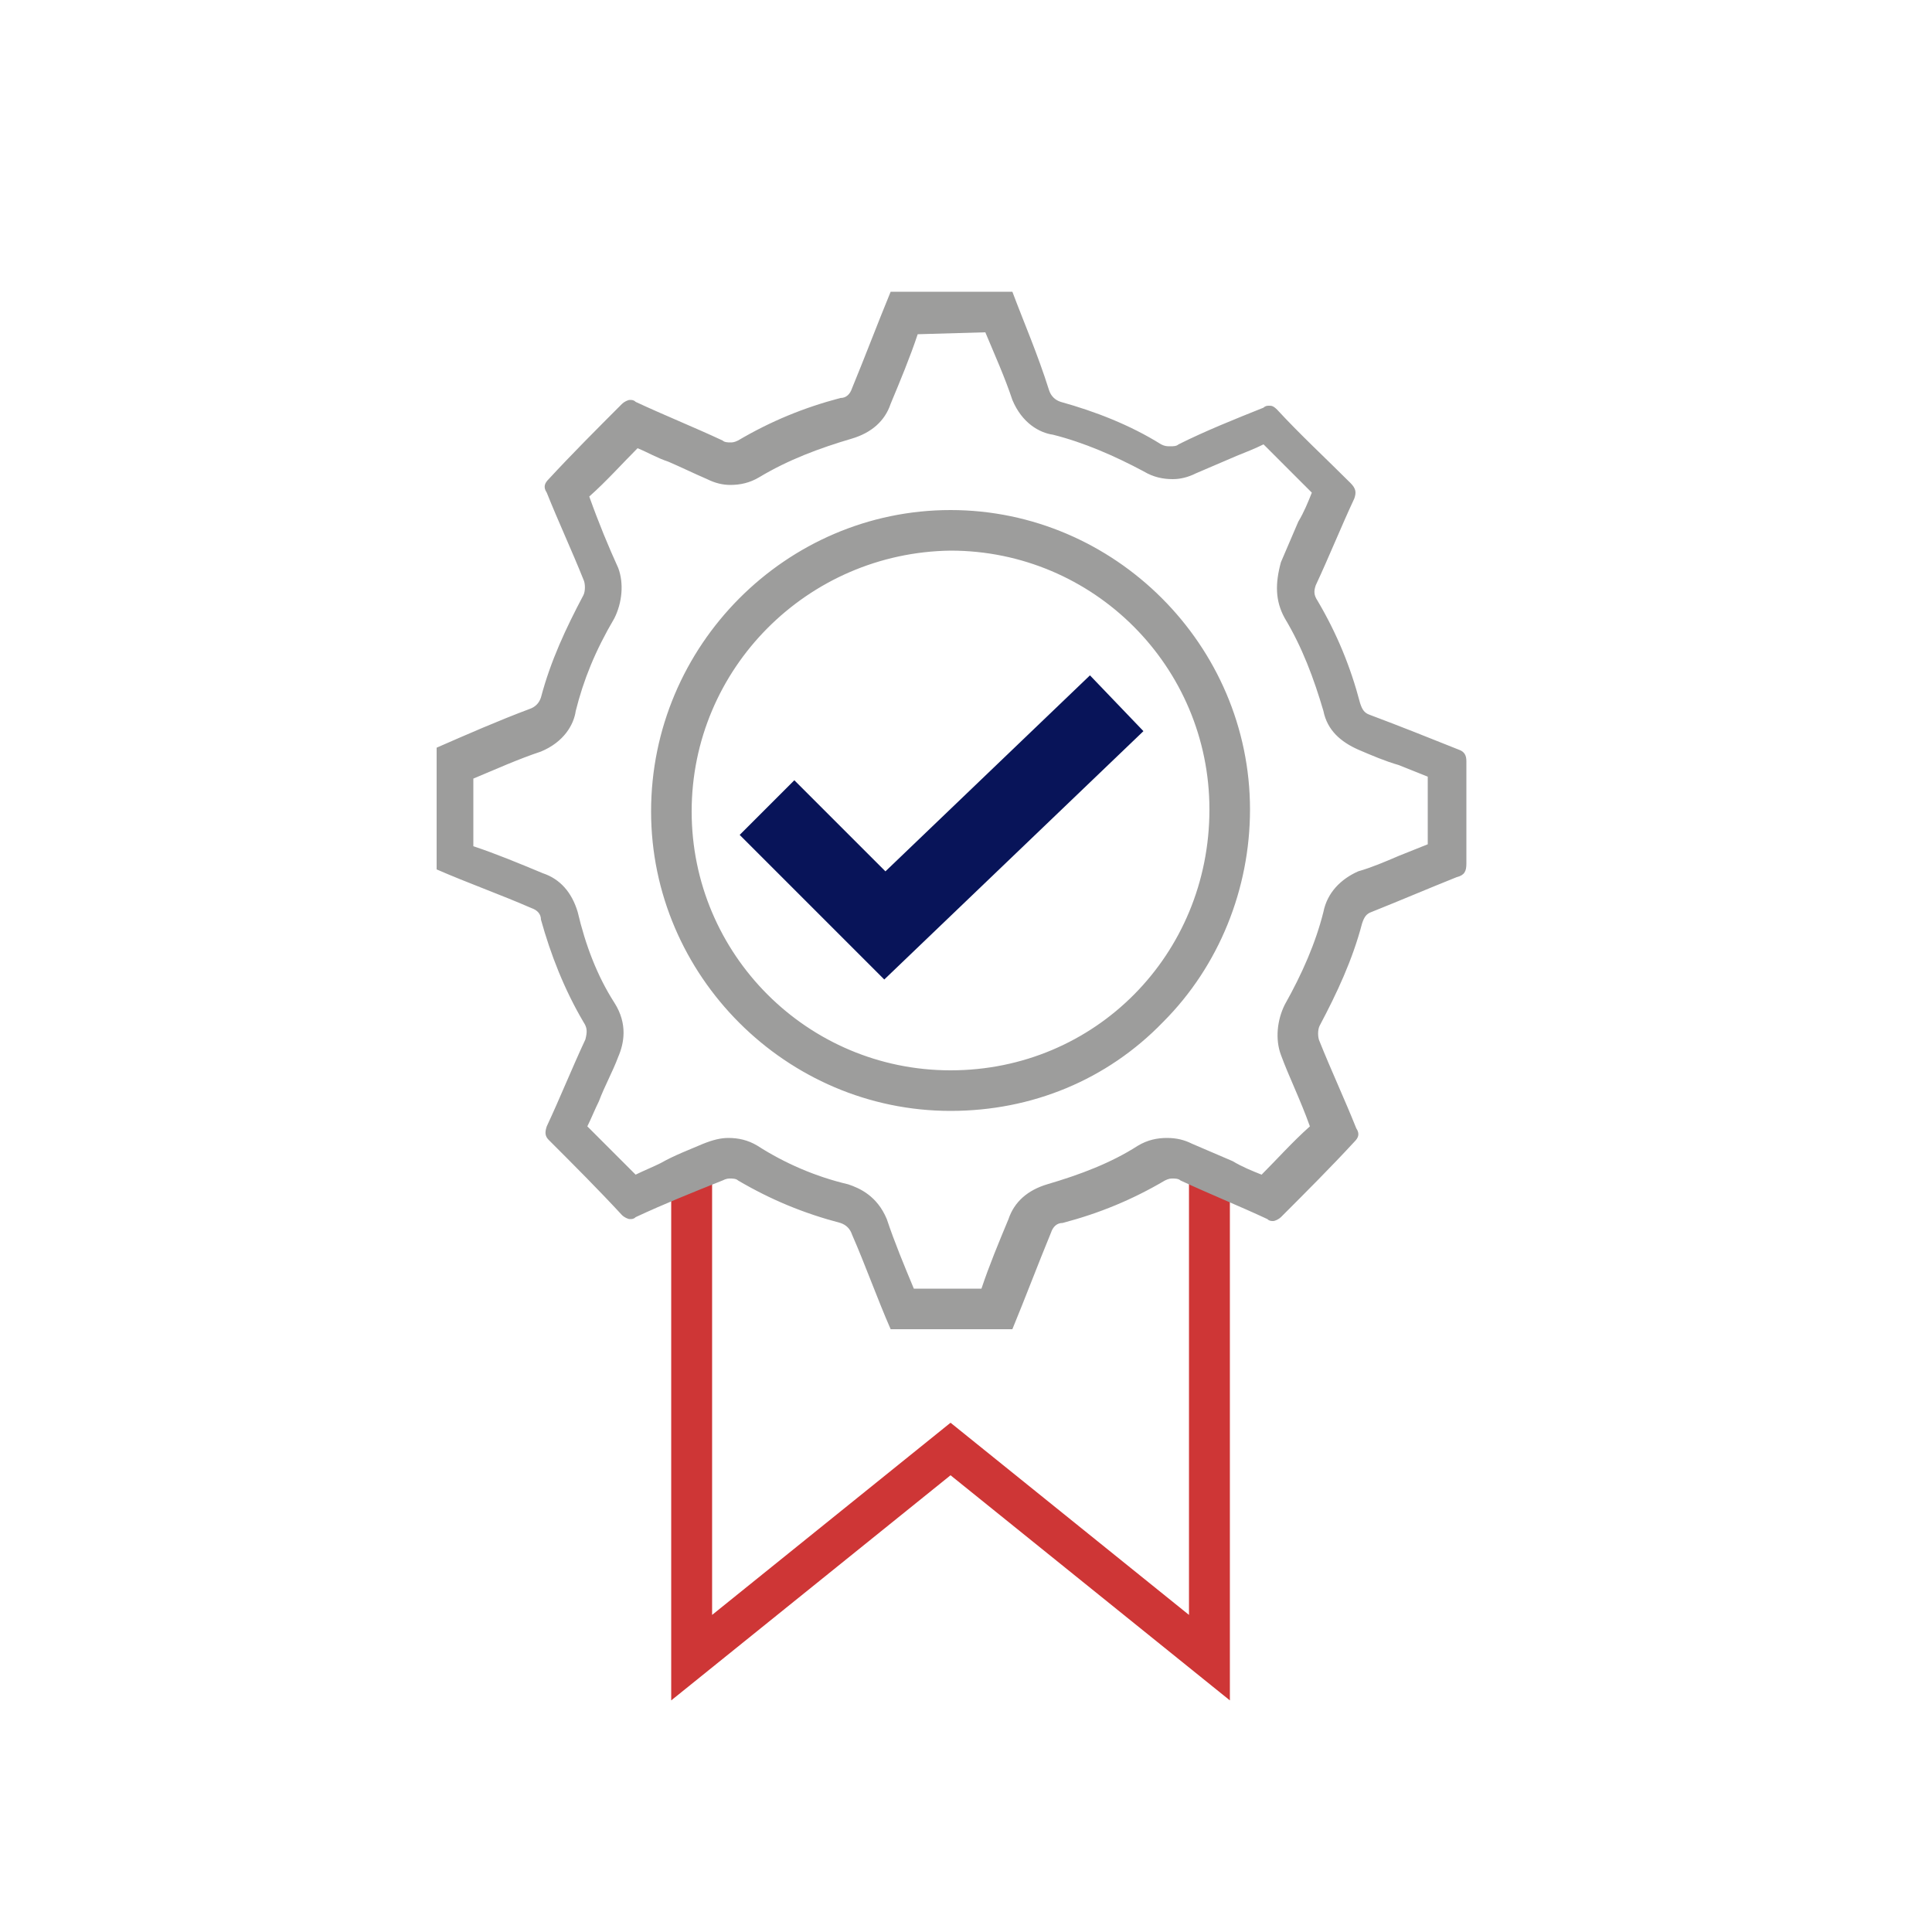
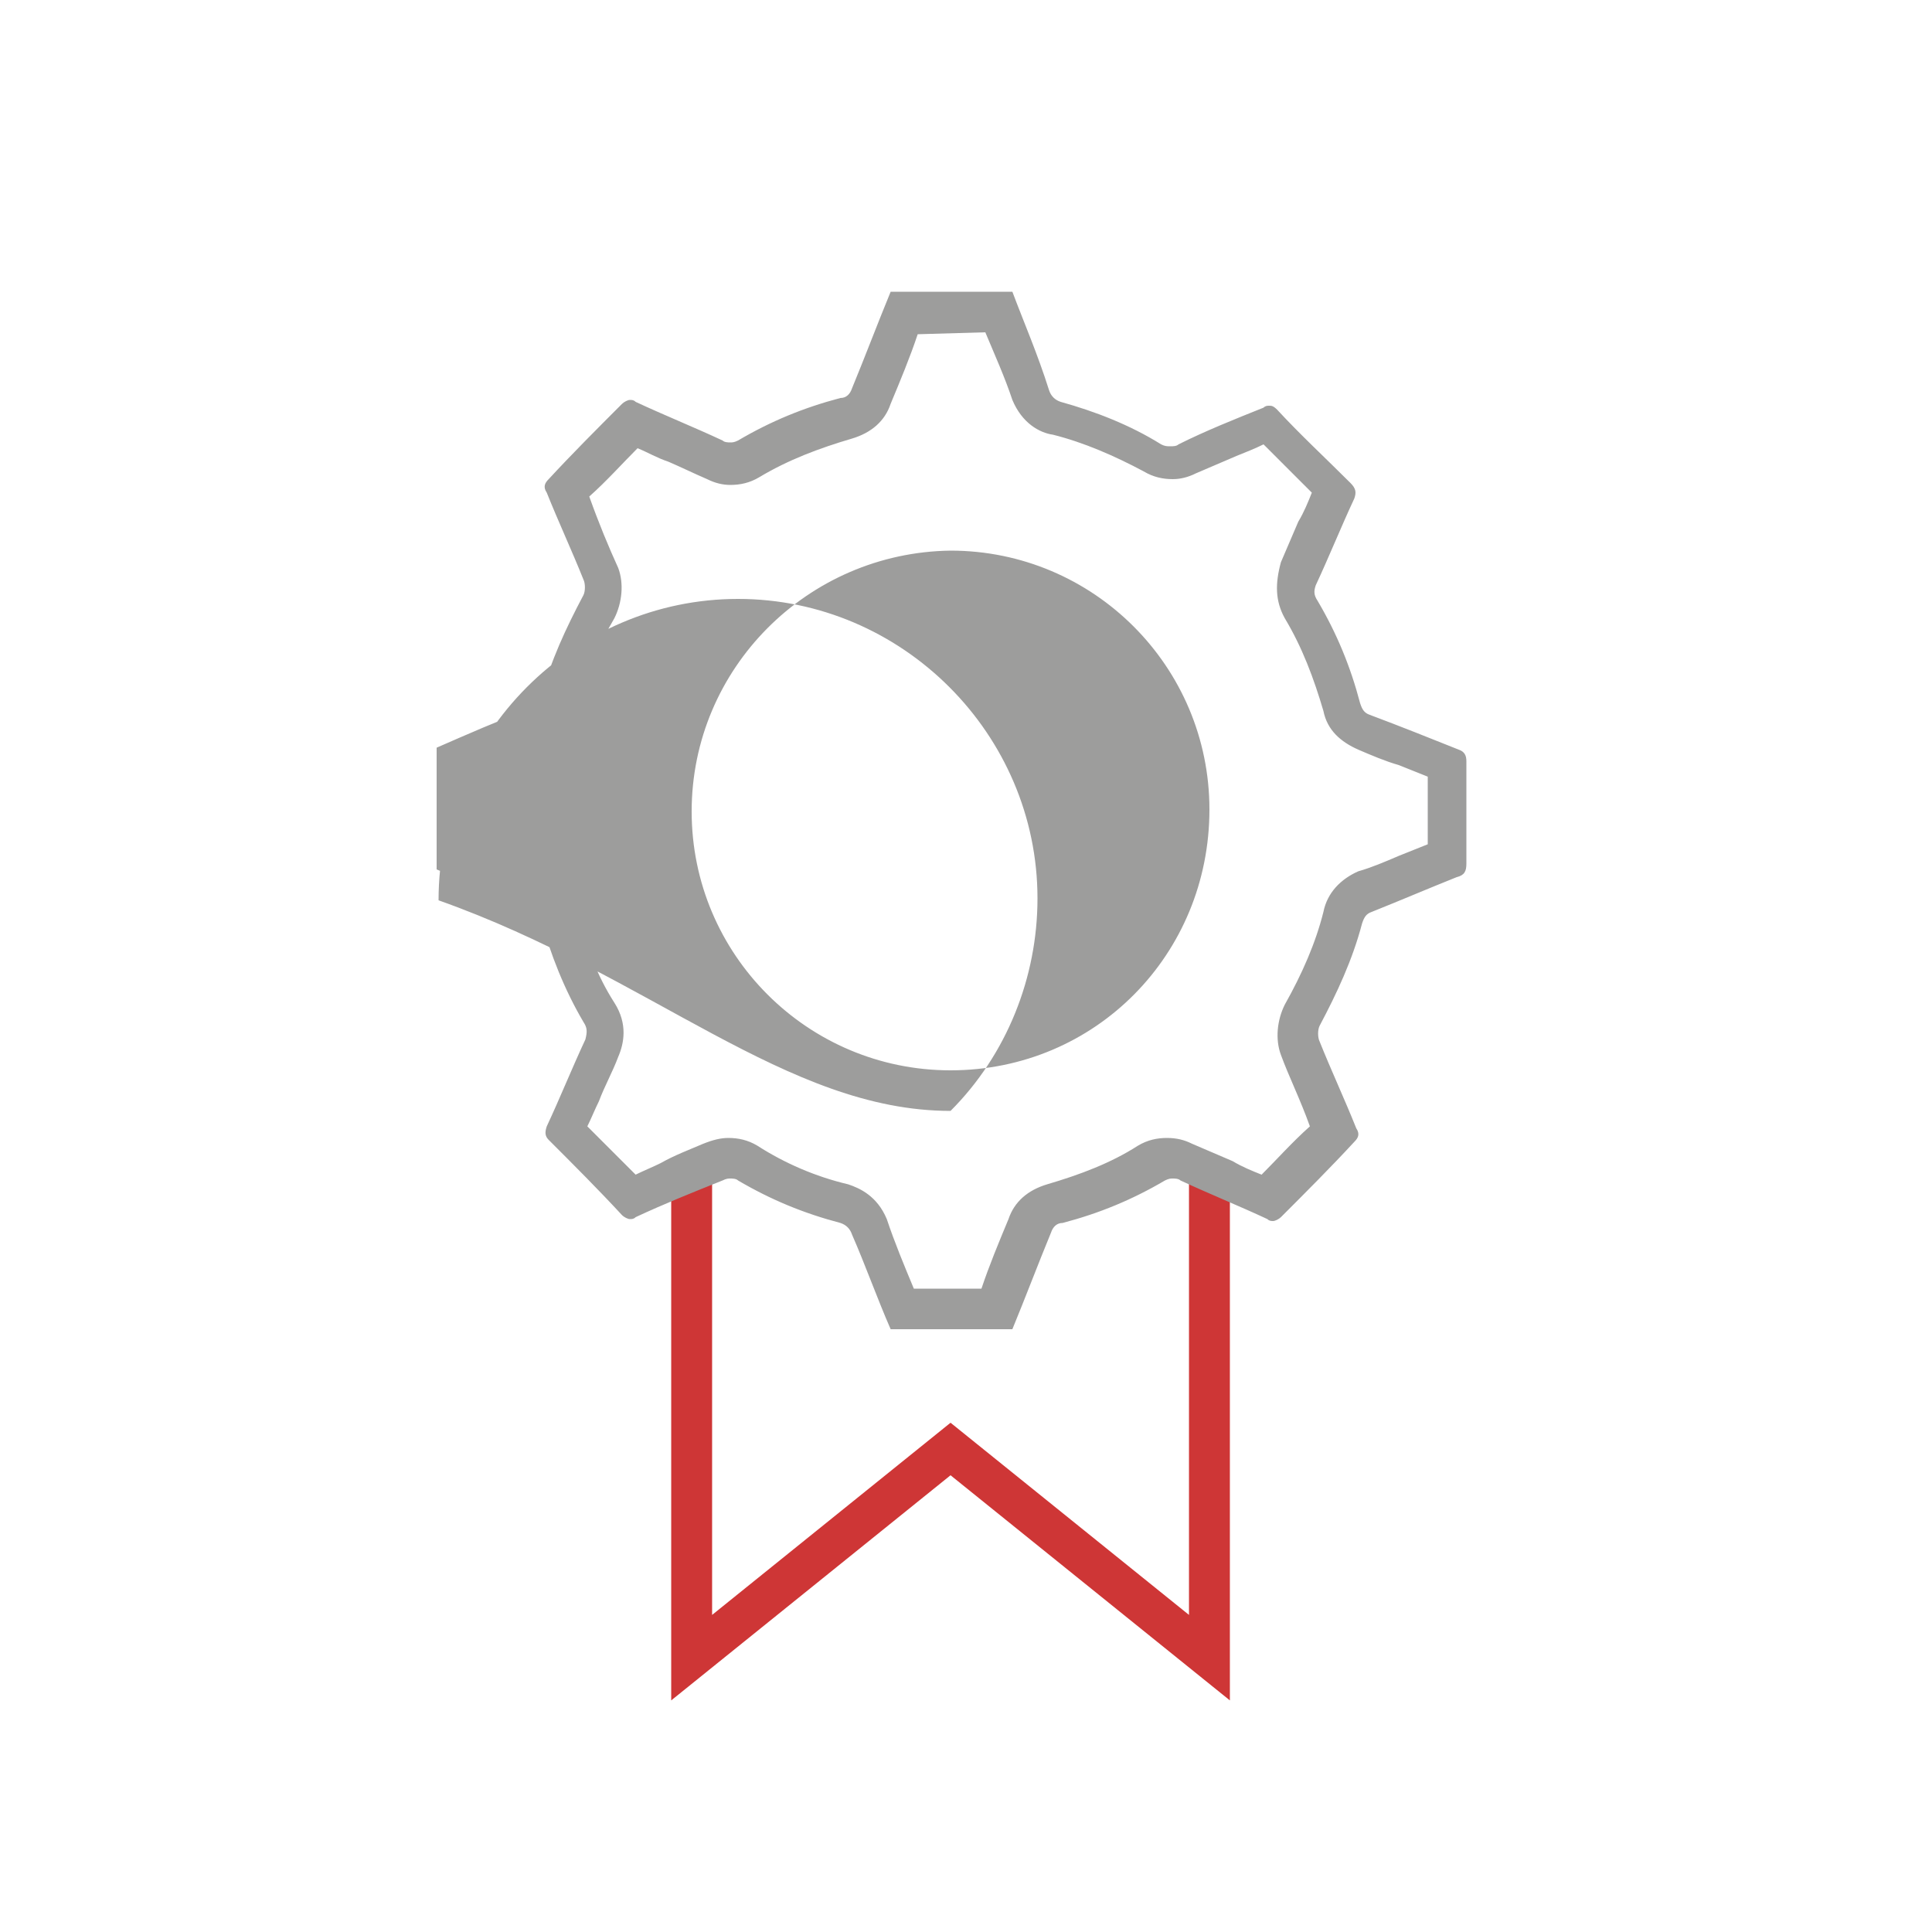
<svg xmlns="http://www.w3.org/2000/svg" version="1.1" id="Layer_1" x="0px" y="0px" viewBox="0 0 100 100" style="enable-background:new 0 0 100 100;" xml:space="preserve">
  <style type="text/css">
	.st0{fill:none;stroke:#CE3636;stroke-width:2.117;stroke-miterlimit:10;}
	.st1{fill:#9D9D9C;}
	.st2{fill:none;stroke:#081459;stroke-width:4;stroke-miterlimit:10;}
</style>
  <polyline class="st0" points="62.6,60.7 62.6,85.8 49.2,75 35.8,85.8 35.8,61 " />
  <g>
    <g>
-       <path class="st1" d="M51,17.2c0.5,1.2,1,2.3,1.4,3.5c0.5,1.2,1.4,1.7,2.1,1.8c1.6,0.4,3.2,1.1,4.7,1.9c0.5,0.3,1,0.4,1.5,0.4    c0.4,0,0.8-0.1,1.2-0.3c0.7-0.3,1.4-0.6,2.1-0.9c0.5-0.2,1-0.4,1.4-0.6c0.8,0.8,1.6,1.6,2.5,2.5c-0.2,0.5-0.4,1-0.7,1.5    c-0.3,0.7-0.6,1.4-0.9,2.1c-0.3,1.1-0.3,2,0.2,2.9c0.9,1.5,1.5,3.1,2,4.8c0.2,1,0.9,1.6,1.8,2c0.7,0.3,1.4,0.6,2.1,0.8    c0.5,0.2,1,0.4,1.5,0.6c0,1.3,0,2.4,0,3.5c-0.5,0.2-1,0.4-1.5,0.6c-0.7,0.3-1.4,0.6-2.1,0.8c-0.9,0.4-1.6,1.1-1.8,2.1    c-0.4,1.6-1.1,3.2-2,4.8c-0.4,0.8-0.5,1.8-0.2,2.6c0.4,1.1,1,2.3,1.5,3.7c-0.9,0.8-1.7,1.7-2.5,2.5c-0.5-0.2-1-0.4-1.5-0.7    c-0.7-0.3-1.4-0.6-2.1-0.9c-0.4-0.2-0.8-0.3-1.3-0.3s-1,0.1-1.5,0.4c-1.4,0.9-3,1.5-4.7,2c-1,0.3-1.7,0.9-2,1.8    c-0.5,1.2-1,2.4-1.4,3.6h-3.5c-0.5-1.2-1-2.4-1.4-3.6c-0.5-1.2-1.4-1.6-2-1.8c-1.7-0.4-3.3-1.1-4.7-2c-0.5-0.3-1-0.4-1.5-0.4    c-0.4,0-0.8,0.1-1.3,0.3c-0.7,0.3-1.5,0.6-2.2,1c-0.4,0.2-0.9,0.4-1.3,0.6c-0.8-0.8-1.6-1.6-2.5-2.5c0.2-0.4,0.4-0.9,0.6-1.3    c0.3-0.8,0.7-1.5,1-2.3c0.3-0.7,0.5-1.7-0.2-2.8c-0.9-1.4-1.5-3-1.9-4.7c-0.3-1-0.9-1.7-1.8-2c-1.2-0.5-2.4-1-3.6-1.4v-3.5    c1.2-0.5,2.3-1,3.5-1.4c1.2-0.5,1.7-1.4,1.8-2.1c0.4-1.6,1-3.1,2-4.8c0.4-0.8,0.5-1.8,0.2-2.6c-0.5-1.1-1-2.3-1.5-3.7    c0.9-0.8,1.7-1.7,2.5-2.5c0.5,0.2,1,0.5,1.6,0.7c0.7,0.3,1.3,0.6,2,0.9c0.4,0.2,0.8,0.3,1.2,0.3c0.5,0,1-0.1,1.5-0.4    c1.5-0.9,3.1-1.5,4.8-2c1-0.3,1.7-0.9,2-1.8c0.5-1.2,1-2.4,1.4-3.6L51,17.2 M49.2,57.5L49.2,57.5L49.2,57.5c4.2,0,8.1-1.6,11-4.6    c2.9-2.9,4.5-6.9,4.5-11c0-8.5-7-15.5-15.5-15.5s-15.5,7-15.5,15.6C33.7,50.5,40.7,57.5,49.2,57.5 M52.4,15.1c-2.1,0-4.2,0-6.3,0    c-0.7,1.7-1.3,3.3-2,5c-0.1,0.3-0.3,0.5-0.6,0.5c-1.9,0.5-3.6,1.2-5.3,2.2c-0.2,0.1-0.3,0.1-0.4,0.1c-0.1,0-0.3,0-0.4-0.1    c-1.5-0.7-3-1.3-4.5-2c-0.1-0.1-0.2-0.1-0.3-0.1s-0.3,0.1-0.4,0.2c-1.3,1.3-2.6,2.6-3.8,3.9c-0.2,0.2-0.3,0.4-0.1,0.7    c0.6,1.5,1.3,3,1.9,4.5c0.1,0.2,0.1,0.6,0,0.8c-0.9,1.7-1.7,3.4-2.2,5.3c-0.1,0.3-0.3,0.5-0.6,0.6c-1.6,0.6-3.2,1.3-4.8,2    c0,2.1,0,4.2,0,6.3c1.6,0.7,3.3,1.3,4.9,2c0.3,0.1,0.5,0.3,0.5,0.6c0.5,1.8,1.2,3.6,2.2,5.3c0.2,0.3,0.2,0.5,0.1,0.9    c-0.7,1.5-1.3,3-2,4.5c-0.1,0.3-0.1,0.5,0.1,0.7c1.3,1.3,2.6,2.6,3.8,3.9c0.1,0.1,0.3,0.2,0.4,0.2c0.1,0,0.2,0,0.3-0.1    c1.5-0.7,3-1.3,4.5-1.9c0.2-0.1,0.3-0.1,0.4-0.1c0.1,0,0.3,0,0.4,0.1c1.7,1,3.4,1.7,5.3,2.2c0.3,0.1,0.5,0.3,0.6,0.6    c0.7,1.6,1.3,3.3,2,4.9c2.1,0,4.2,0,6.3,0c0.7-1.7,1.3-3.3,2-5c0.1-0.3,0.3-0.5,0.6-0.5c1.9-0.5,3.6-1.2,5.3-2.2    c0.2-0.1,0.3-0.1,0.4-0.1c0.1,0,0.3,0,0.4,0.1c1.5,0.7,3,1.3,4.5,2c0.1,0.1,0.2,0.1,0.3,0.1c0.1,0,0.3-0.1,0.4-0.2    c1.3-1.3,2.6-2.6,3.8-3.9c0.2-0.2,0.3-0.4,0.1-0.7c-0.6-1.5-1.3-3-1.9-4.5c-0.1-0.2-0.1-0.6,0-0.8c0.9-1.7,1.7-3.4,2.2-5.3    c0.1-0.3,0.2-0.5,0.5-0.6c1.5-0.6,2.9-1.2,4.4-1.8c0.4-0.1,0.5-0.3,0.5-0.7c0-1.8,0-3.6,0-5.3c0-0.3-0.1-0.5-0.4-0.6    c-1.5-0.6-3-1.2-4.6-1.8c-0.3-0.1-0.4-0.3-0.5-0.6c-0.5-1.9-1.2-3.6-2.2-5.3c-0.2-0.3-0.2-0.5-0.1-0.8c0.7-1.5,1.3-3,2-4.5    c0.1-0.3,0.1-0.5-0.2-0.8c-1.3-1.3-2.6-2.5-3.8-3.8C65.9,21,65.8,21,65.7,21s-0.2,0-0.3,0.1c-1.5,0.6-3,1.2-4.4,1.9    c-0.1,0.1-0.3,0.1-0.4,0.1c-0.2,0-0.3,0-0.5-0.1c-1.6-1-3.4-1.7-5.2-2.2c-0.3-0.1-0.5-0.3-0.6-0.6C53.7,18.3,53,16.7,52.4,15.1    L52.4,15.1z M49.2,55.4c-7.4,0-13.4-6-13.4-13.4s6-13.4,13.4-13.5l0,0c7.4,0,13.4,6,13.4,13.4C62.6,49.4,56.7,55.4,49.2,55.4    L49.2,55.4L49.2,55.4z" />
+       <path class="st1" d="M51,17.2c0.5,1.2,1,2.3,1.4,3.5c0.5,1.2,1.4,1.7,2.1,1.8c1.6,0.4,3.2,1.1,4.7,1.9c0.5,0.3,1,0.4,1.5,0.4    c0.4,0,0.8-0.1,1.2-0.3c0.7-0.3,1.4-0.6,2.1-0.9c0.5-0.2,1-0.4,1.4-0.6c0.8,0.8,1.6,1.6,2.5,2.5c-0.2,0.5-0.4,1-0.7,1.5    c-0.3,0.7-0.6,1.4-0.9,2.1c-0.3,1.1-0.3,2,0.2,2.9c0.9,1.5,1.5,3.1,2,4.8c0.2,1,0.9,1.6,1.8,2c0.7,0.3,1.4,0.6,2.1,0.8    c0.5,0.2,1,0.4,1.5,0.6c0,1.3,0,2.4,0,3.5c-0.5,0.2-1,0.4-1.5,0.6c-0.7,0.3-1.4,0.6-2.1,0.8c-0.9,0.4-1.6,1.1-1.8,2.1    c-0.4,1.6-1.1,3.2-2,4.8c-0.4,0.8-0.5,1.8-0.2,2.6c0.4,1.1,1,2.3,1.5,3.7c-0.9,0.8-1.7,1.7-2.5,2.5c-0.5-0.2-1-0.4-1.5-0.7    c-0.7-0.3-1.4-0.6-2.1-0.9c-0.4-0.2-0.8-0.3-1.3-0.3s-1,0.1-1.5,0.4c-1.4,0.9-3,1.5-4.7,2c-1,0.3-1.7,0.9-2,1.8    c-0.5,1.2-1,2.4-1.4,3.6h-3.5c-0.5-1.2-1-2.4-1.4-3.6c-0.5-1.2-1.4-1.6-2-1.8c-1.7-0.4-3.3-1.1-4.7-2c-0.5-0.3-1-0.4-1.5-0.4    c-0.4,0-0.8,0.1-1.3,0.3c-0.7,0.3-1.5,0.6-2.2,1c-0.4,0.2-0.9,0.4-1.3,0.6c-0.8-0.8-1.6-1.6-2.5-2.5c0.2-0.4,0.4-0.9,0.6-1.3    c0.3-0.8,0.7-1.5,1-2.3c0.3-0.7,0.5-1.7-0.2-2.8c-0.9-1.4-1.5-3-1.9-4.7c-0.3-1-0.9-1.7-1.8-2c-1.2-0.5-2.4-1-3.6-1.4v-3.5    c1.2-0.5,2.3-1,3.5-1.4c1.2-0.5,1.7-1.4,1.8-2.1c0.4-1.6,1-3.1,2-4.8c0.4-0.8,0.5-1.8,0.2-2.6c-0.5-1.1-1-2.3-1.5-3.7    c0.9-0.8,1.7-1.7,2.5-2.5c0.5,0.2,1,0.5,1.6,0.7c0.7,0.3,1.3,0.6,2,0.9c0.4,0.2,0.8,0.3,1.2,0.3c0.5,0,1-0.1,1.5-0.4    c1.5-0.9,3.1-1.5,4.8-2c1-0.3,1.7-0.9,2-1.8c0.5-1.2,1-2.4,1.4-3.6L51,17.2 M49.2,57.5L49.2,57.5L49.2,57.5c2.9-2.9,4.5-6.9,4.5-11c0-8.5-7-15.5-15.5-15.5s-15.5,7-15.5,15.6C33.7,50.5,40.7,57.5,49.2,57.5 M52.4,15.1c-2.1,0-4.2,0-6.3,0    c-0.7,1.7-1.3,3.3-2,5c-0.1,0.3-0.3,0.5-0.6,0.5c-1.9,0.5-3.6,1.2-5.3,2.2c-0.2,0.1-0.3,0.1-0.4,0.1c-0.1,0-0.3,0-0.4-0.1    c-1.5-0.7-3-1.3-4.5-2c-0.1-0.1-0.2-0.1-0.3-0.1s-0.3,0.1-0.4,0.2c-1.3,1.3-2.6,2.6-3.8,3.9c-0.2,0.2-0.3,0.4-0.1,0.7    c0.6,1.5,1.3,3,1.9,4.5c0.1,0.2,0.1,0.6,0,0.8c-0.9,1.7-1.7,3.4-2.2,5.3c-0.1,0.3-0.3,0.5-0.6,0.6c-1.6,0.6-3.2,1.3-4.8,2    c0,2.1,0,4.2,0,6.3c1.6,0.7,3.3,1.3,4.9,2c0.3,0.1,0.5,0.3,0.5,0.6c0.5,1.8,1.2,3.6,2.2,5.3c0.2,0.3,0.2,0.5,0.1,0.9    c-0.7,1.5-1.3,3-2,4.5c-0.1,0.3-0.1,0.5,0.1,0.7c1.3,1.3,2.6,2.6,3.8,3.9c0.1,0.1,0.3,0.2,0.4,0.2c0.1,0,0.2,0,0.3-0.1    c1.5-0.7,3-1.3,4.5-1.9c0.2-0.1,0.3-0.1,0.4-0.1c0.1,0,0.3,0,0.4,0.1c1.7,1,3.4,1.7,5.3,2.2c0.3,0.1,0.5,0.3,0.6,0.6    c0.7,1.6,1.3,3.3,2,4.9c2.1,0,4.2,0,6.3,0c0.7-1.7,1.3-3.3,2-5c0.1-0.3,0.3-0.5,0.6-0.5c1.9-0.5,3.6-1.2,5.3-2.2    c0.2-0.1,0.3-0.1,0.4-0.1c0.1,0,0.3,0,0.4,0.1c1.5,0.7,3,1.3,4.5,2c0.1,0.1,0.2,0.1,0.3,0.1c0.1,0,0.3-0.1,0.4-0.2    c1.3-1.3,2.6-2.6,3.8-3.9c0.2-0.2,0.3-0.4,0.1-0.7c-0.6-1.5-1.3-3-1.9-4.5c-0.1-0.2-0.1-0.6,0-0.8c0.9-1.7,1.7-3.4,2.2-5.3    c0.1-0.3,0.2-0.5,0.5-0.6c1.5-0.6,2.9-1.2,4.4-1.8c0.4-0.1,0.5-0.3,0.5-0.7c0-1.8,0-3.6,0-5.3c0-0.3-0.1-0.5-0.4-0.6    c-1.5-0.6-3-1.2-4.6-1.8c-0.3-0.1-0.4-0.3-0.5-0.6c-0.5-1.9-1.2-3.6-2.2-5.3c-0.2-0.3-0.2-0.5-0.1-0.8c0.7-1.5,1.3-3,2-4.5    c0.1-0.3,0.1-0.5-0.2-0.8c-1.3-1.3-2.6-2.5-3.8-3.8C65.9,21,65.8,21,65.7,21s-0.2,0-0.3,0.1c-1.5,0.6-3,1.2-4.4,1.9    c-0.1,0.1-0.3,0.1-0.4,0.1c-0.2,0-0.3,0-0.5-0.1c-1.6-1-3.4-1.7-5.2-2.2c-0.3-0.1-0.5-0.3-0.6-0.6C53.7,18.3,53,16.7,52.4,15.1    L52.4,15.1z M49.2,55.4c-7.4,0-13.4-6-13.4-13.4s6-13.4,13.4-13.5l0,0c7.4,0,13.4,6,13.4,13.4C62.6,49.4,56.7,55.4,49.2,55.4    L49.2,55.4L49.2,55.4z" />
    </g>
  </g>
-   <polyline class="st2" points="39.7,41.8 45.8,47.9 57.8,36.4 " />
</svg>